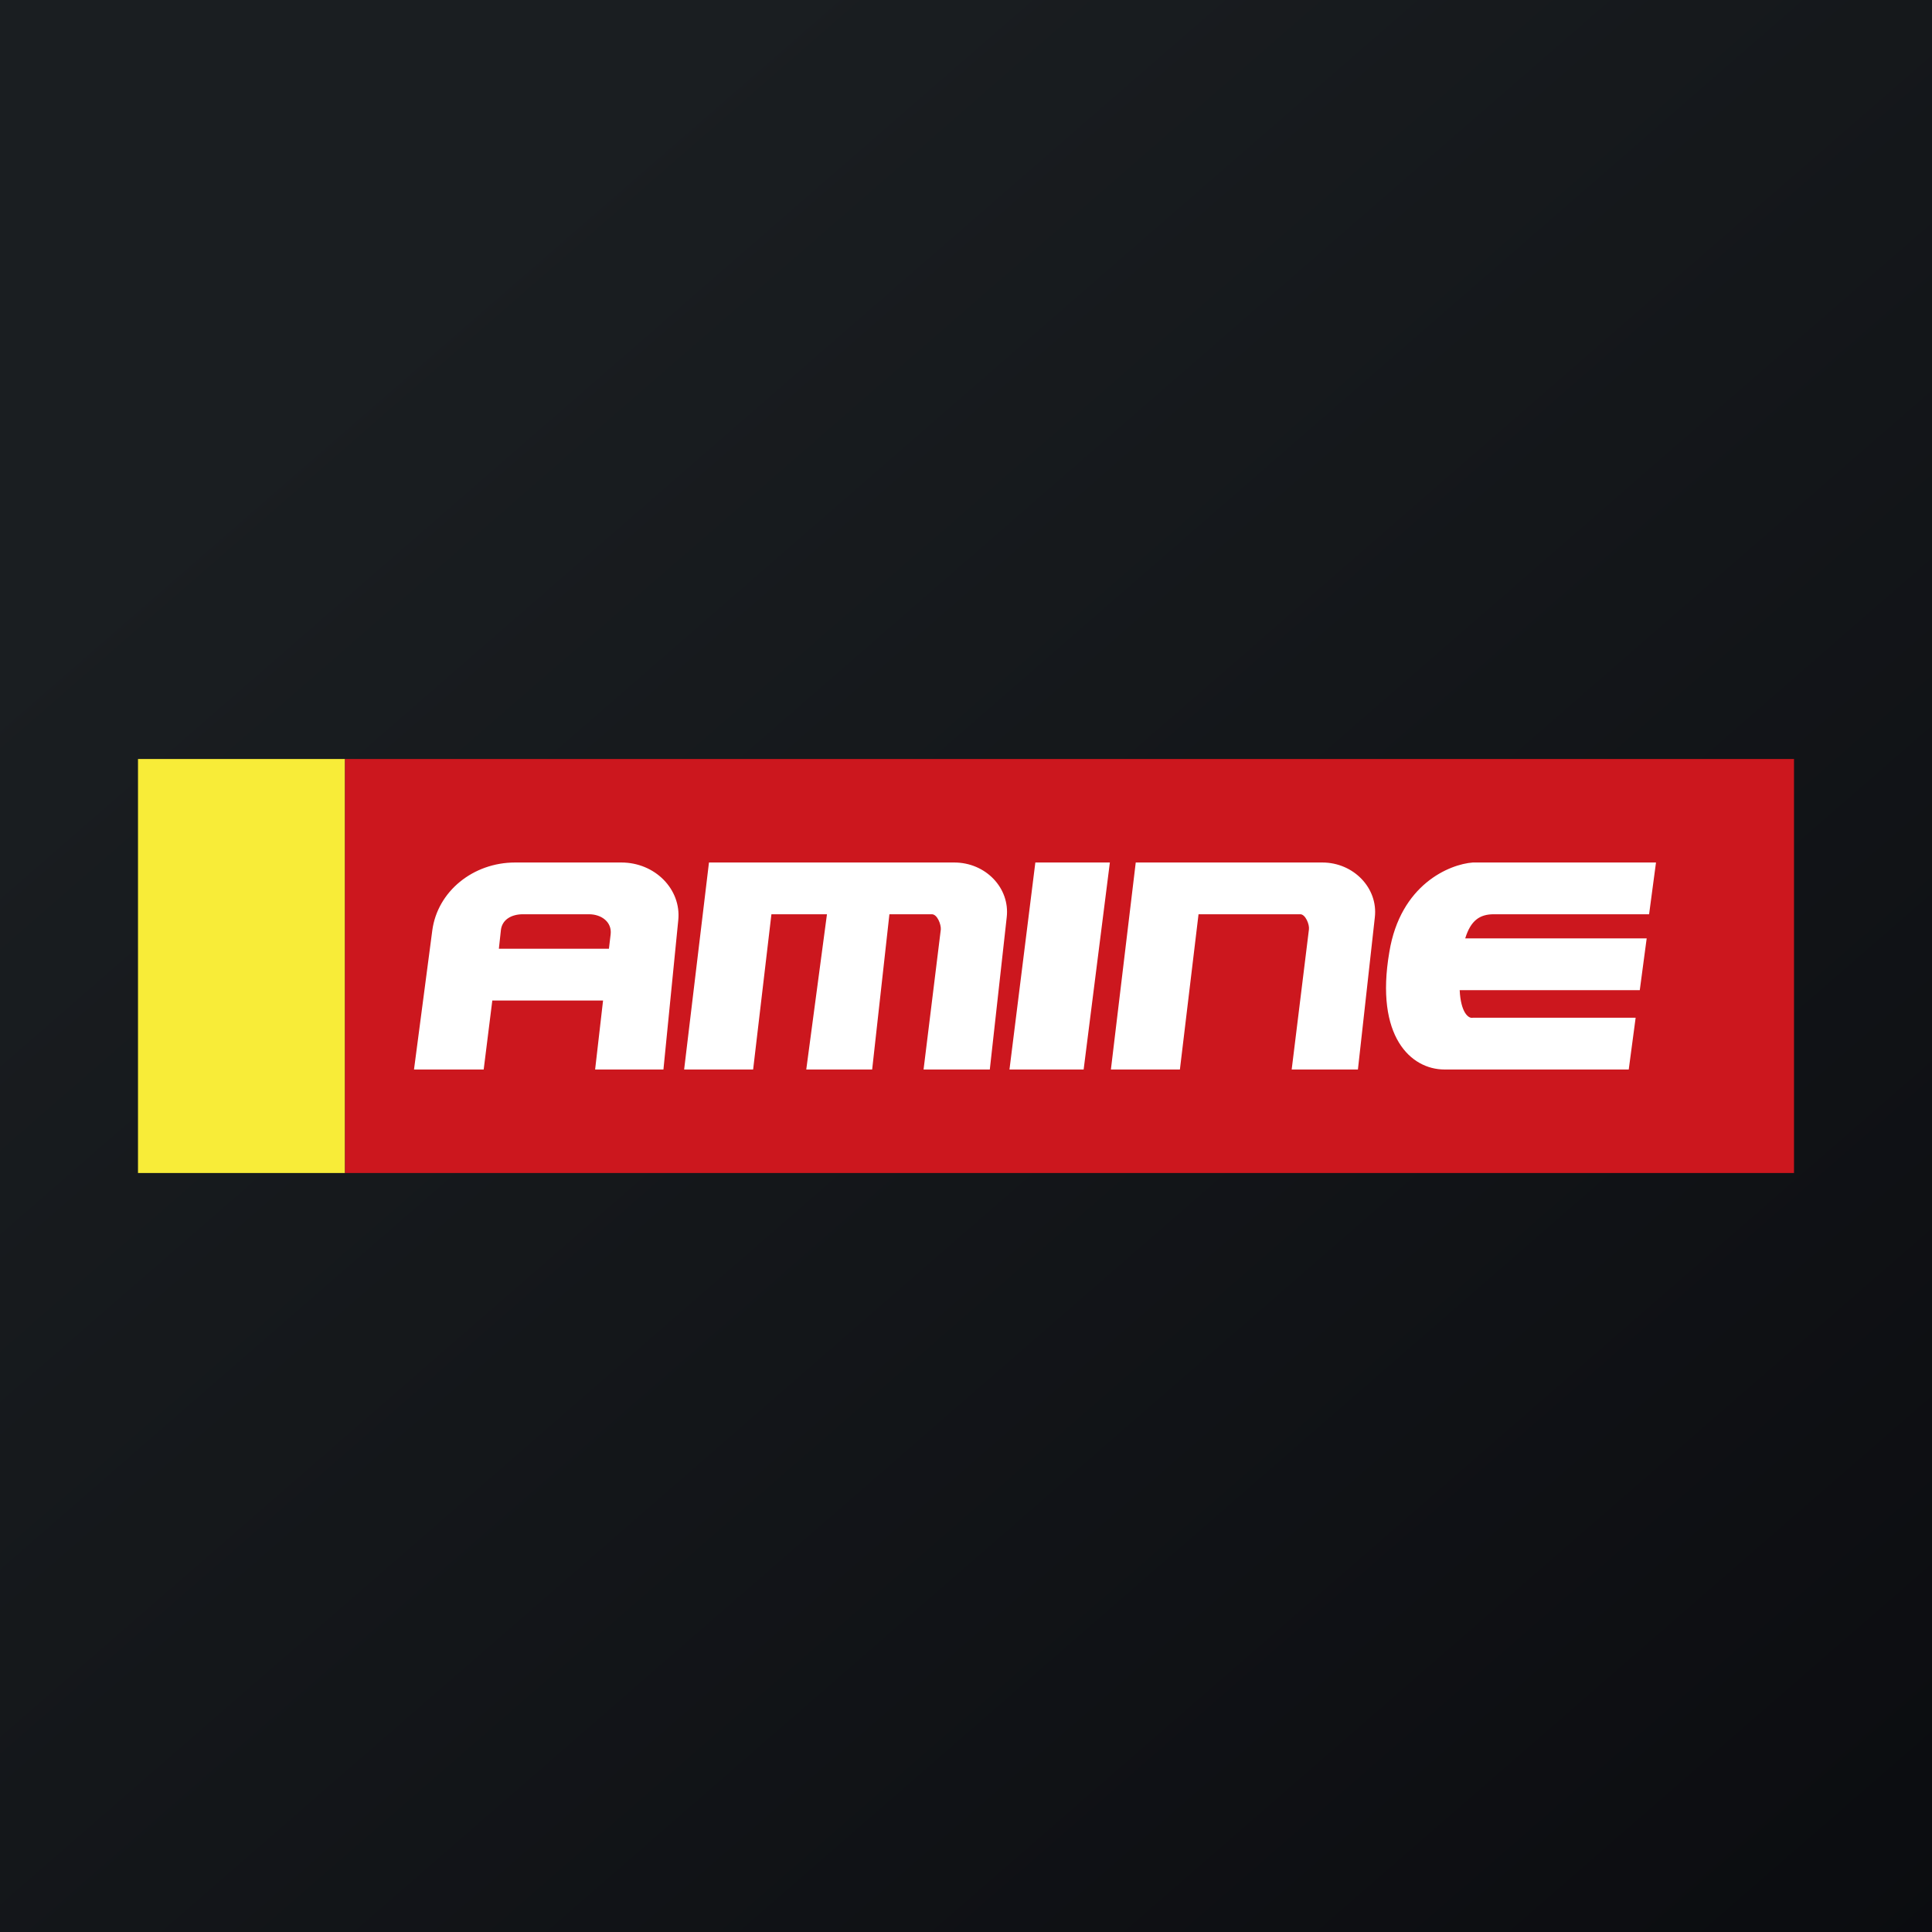
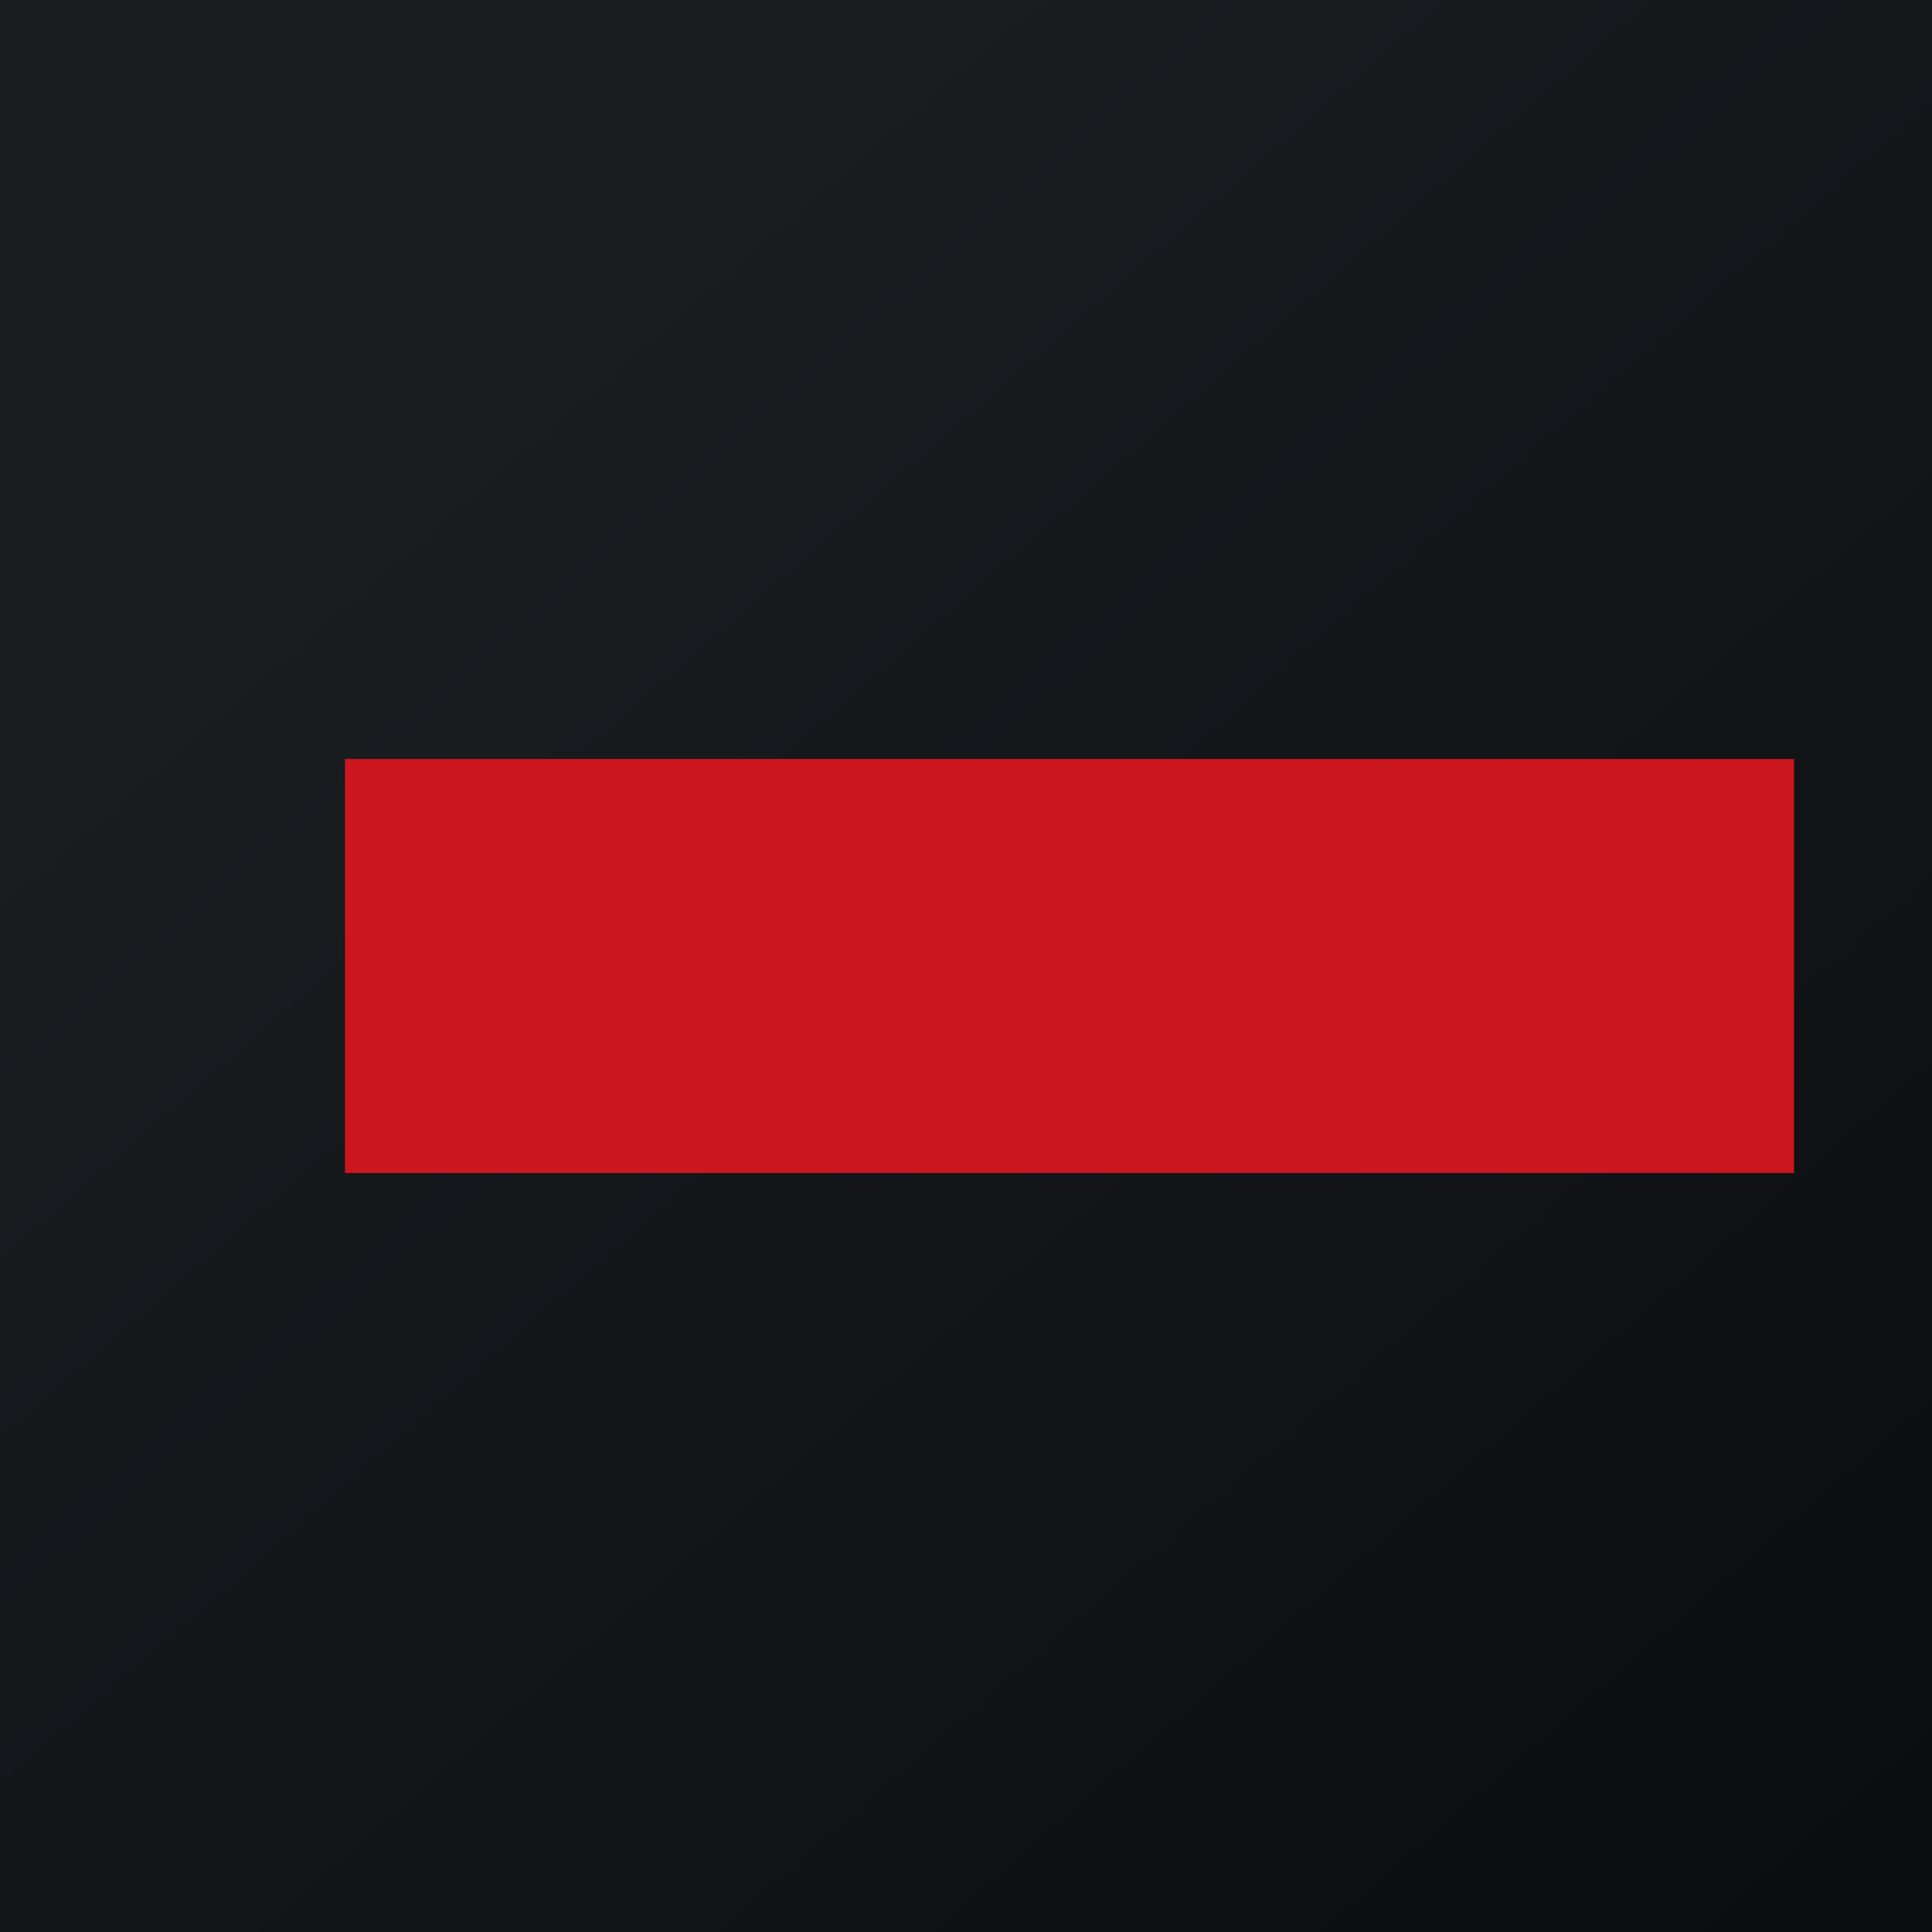
<svg xmlns="http://www.w3.org/2000/svg" width="56" height="56" viewBox="0 0 56 56">
  <rect x="0" y="0" width="56" height="56" fill="#808080" stroke="none" />
  <path fill="url(#anqurwan2)" d="M0 0h56v56H0z" />
-   <path fill="#F8EC38" d="M4 22h6v12H4z" />
+   <path fill="#F8EC38" d="M4 22v12H4z" />
  <path d="M10 22h42v12H10V22Z" fill="#CC171E" />
-   <path d="m12 31 .53-4.03c.15-1.13 1.18-1.97 2.4-1.97h3.08c.98 0 1.74.78 1.65 1.67L19.23 31h-1.98l.23-2h-3.21l-.25 2H12Zm2.46-3.5h3.19l.05-.42c.04-.35-.26-.58-.63-.58h-1.91c-.33 0-.6.15-.64.45l-.06.55Zm6.09-2.5-.72 6h2l.53-4.5h1.61l-.6 4.5h1.91l.5-4.5h1.23c.16 0 .27.3.26.44l-.5 4.06h1.92l.49-4.41c.1-.85-.61-1.59-1.52-1.59h-7.11Zm11.65 6 .72-6h5.41c.9 0 1.62.74 1.52 1.59L39.36 31h-1.92l.5-4.06c.02-.14-.1-.44-.25-.44h-2.95L34.2 31h-2Zm-2.19-6-.75 6h2.15l.76-6h-2.16ZM48 25l-.2 1.5h-4.5c-.41 0-.67.18-.83.7h5.26l-.2 1.5h-5.22c.03.64.25.83.38.8h4.72l-.2 1.5h-5.34c-.97 0-2.02-.95-1.6-3.4.32-1.97 1.75-2.55 2.42-2.6H48Z" fill="#fff" />
  <defs>
    <linearGradient id="anqurwan2" x1="10.42" y1="9.71" x2="68.15" y2="76.02" gradientUnits="userSpaceOnUse">
      <stop stop-color="#1A1E21" />
      <stop offset="1" stop-color="#06060A" />
    </linearGradient>
  </defs>
</svg>